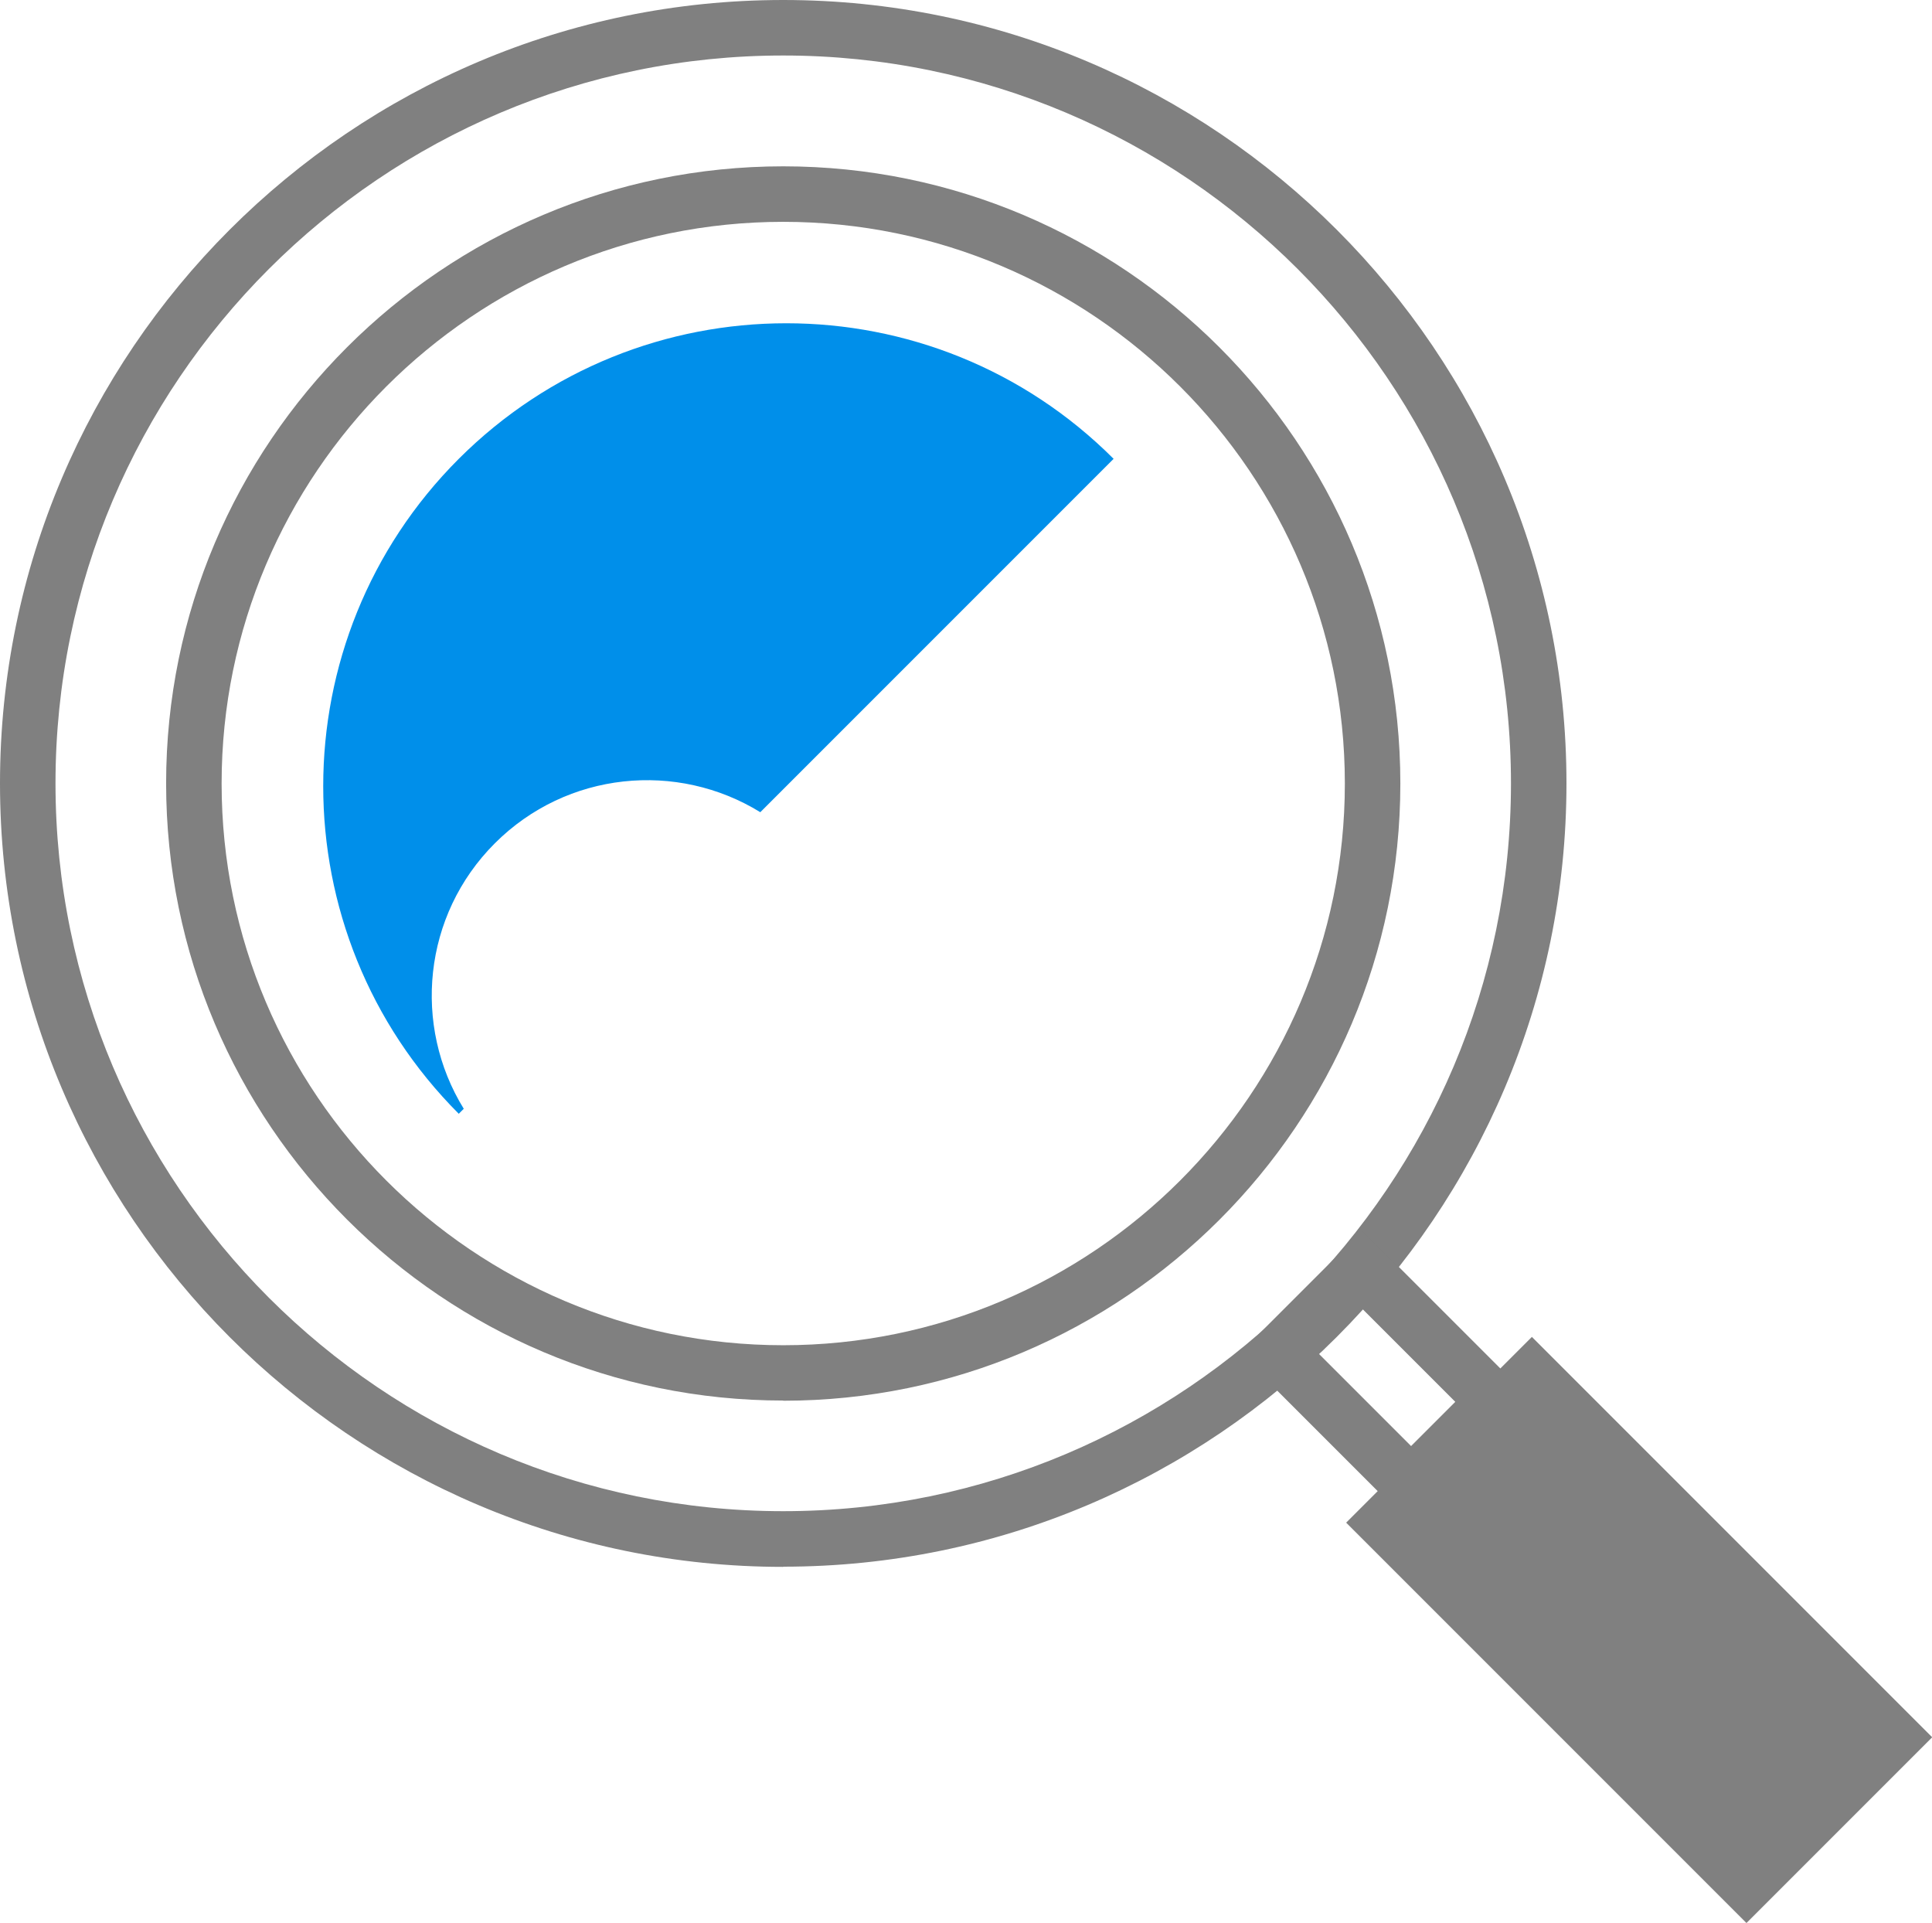
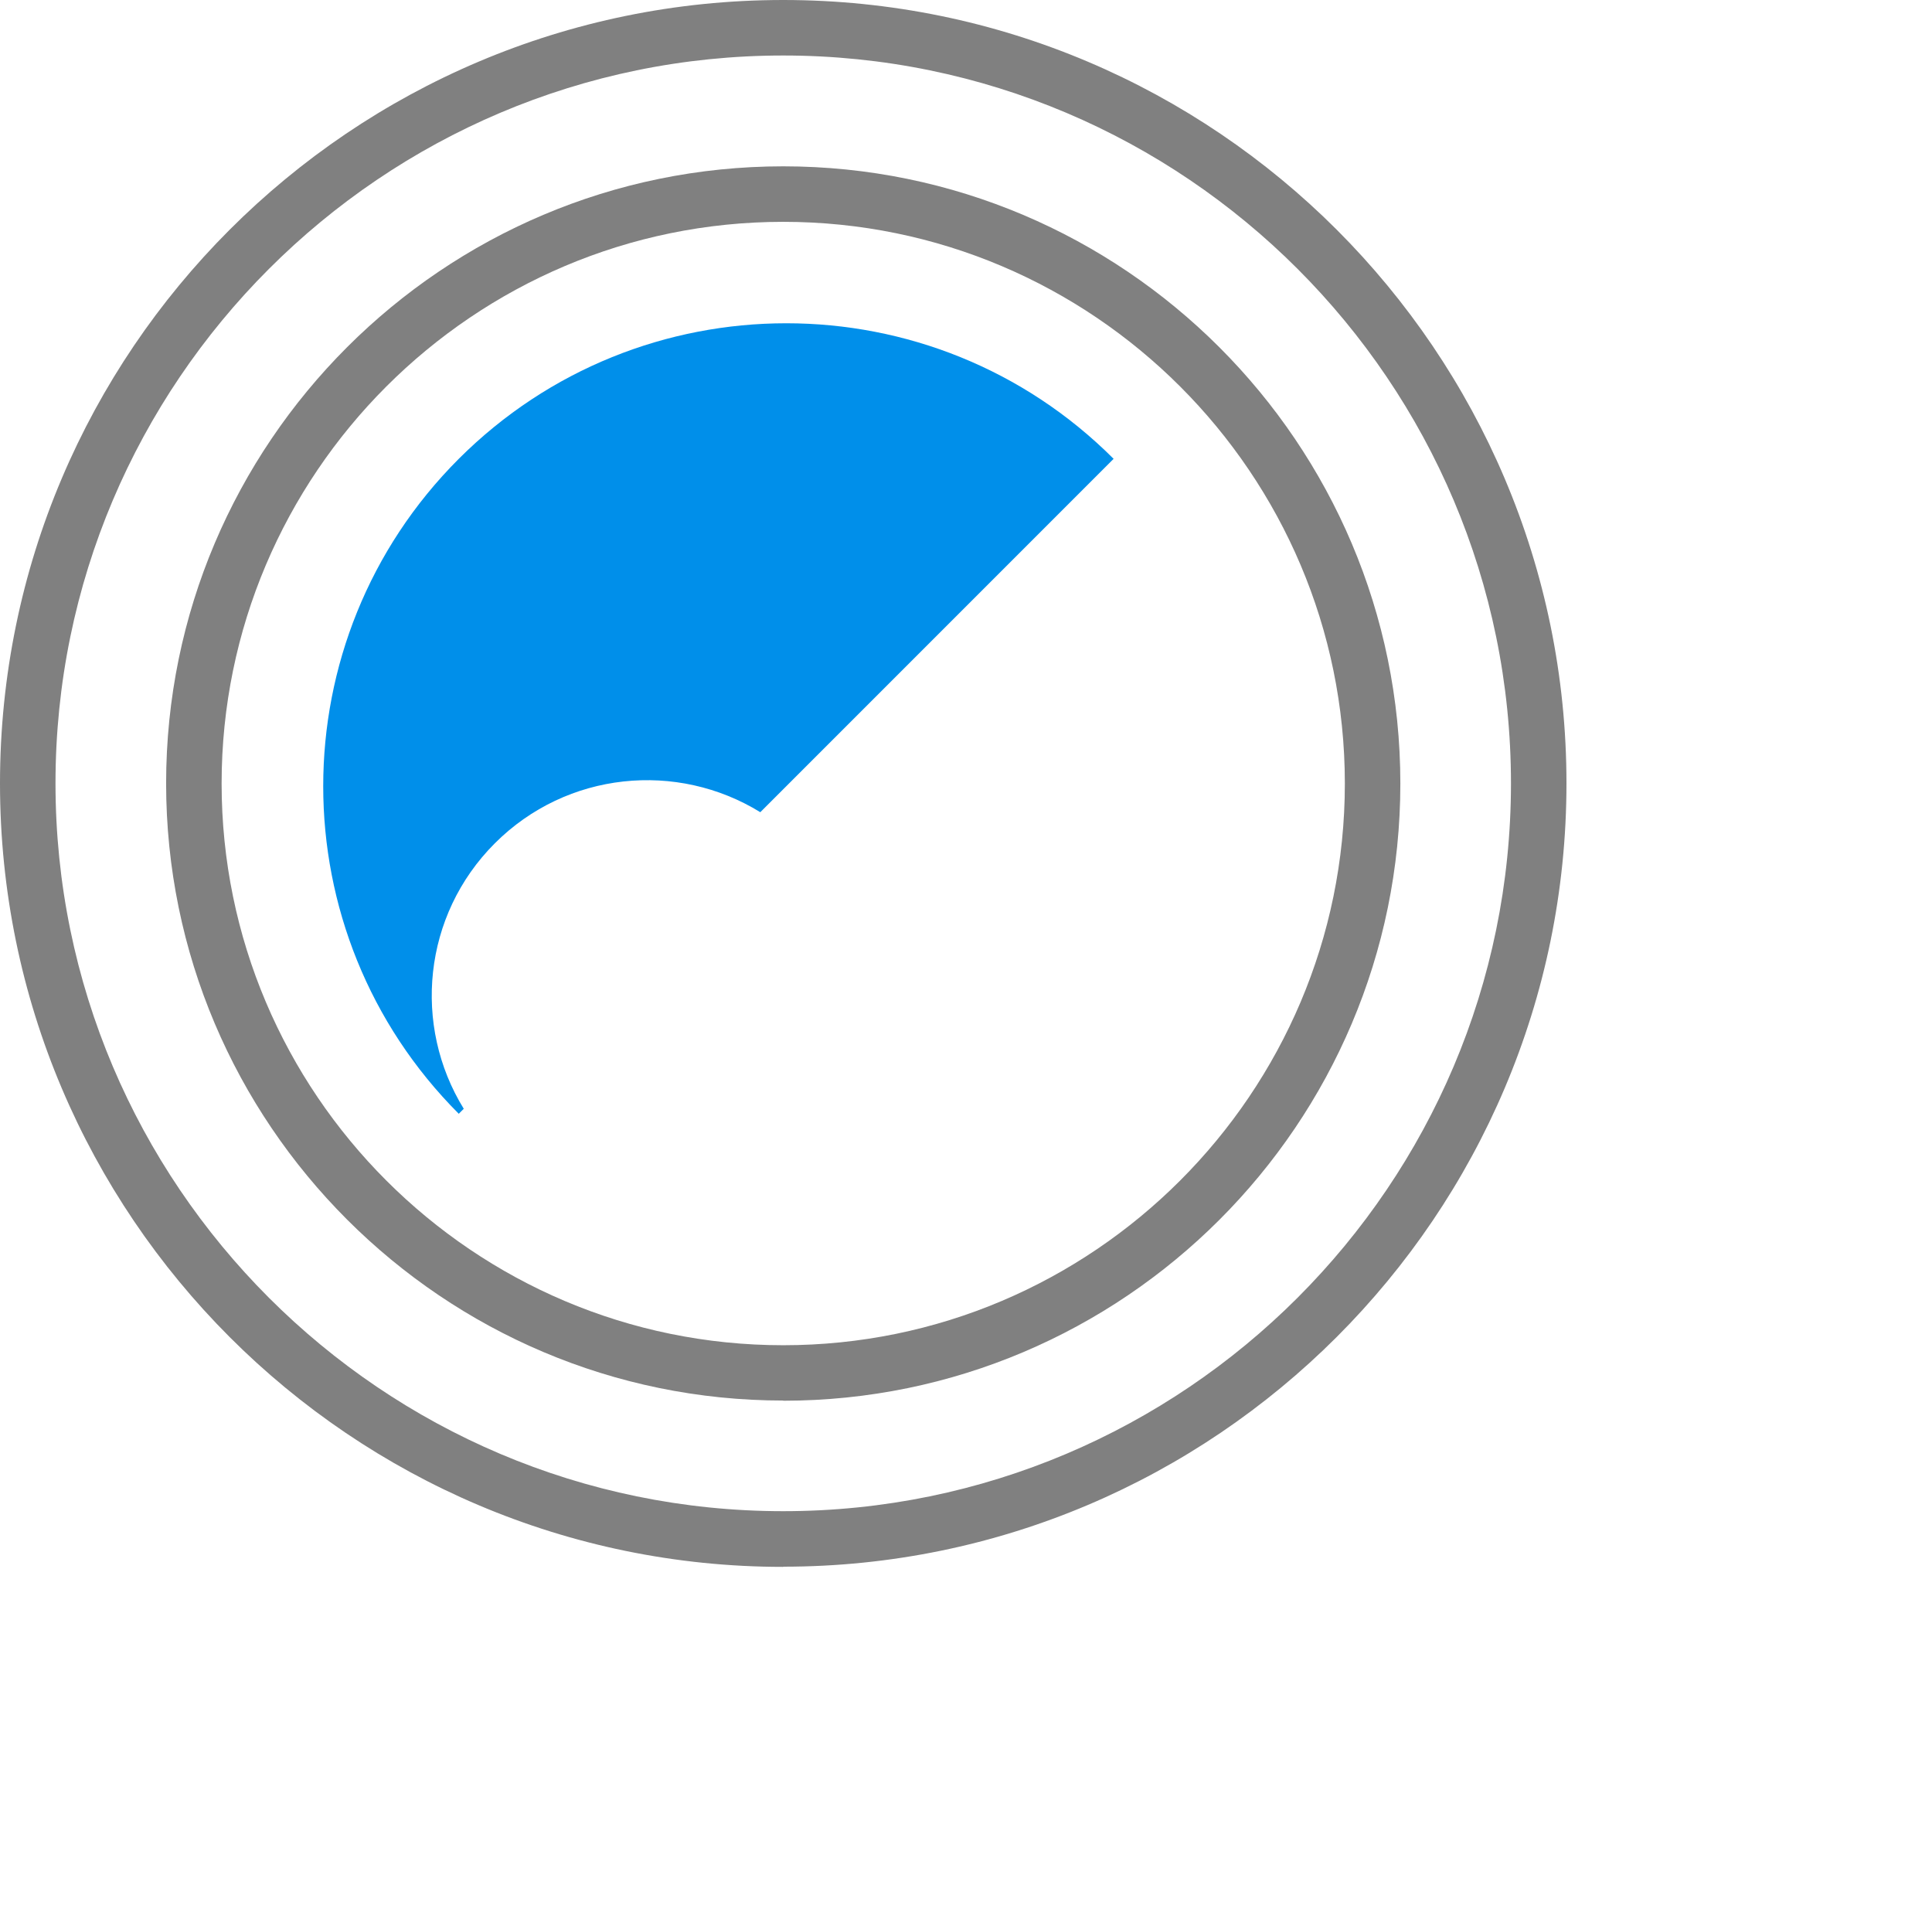
<svg xmlns="http://www.w3.org/2000/svg" id="b" viewBox="0 0 104.44 103.94">
  <defs>
    <style>.d{fill:gray;}.d,.e{stroke-width:0px;}.e{fill:#008fea;}</style>
  </defs>
  <g id="c">
    <path class="d" d="M42.34,84.69C19,84.69,0,65.69,0,42.34S19,0,42.34,0s42.34,19,42.34,42.34-19,42.34-42.34,42.34ZM42.34,3C20.65,3,3,20.65,3,42.34s17.65,39.34,39.34,39.34,39.34-17.65,39.34-39.34S64.04,3,42.34,3Z" />
-     <path class="d" d="M76.28,82.4l-9.26-9.26,6.63-6.63,9.26,9.26-6.63,6.63ZM71.26,73.14l5.02,5.02,2.39-2.39-5.02-5.02-2.39,2.39Z" />
-     <rect class="d" x="83.01" y="74.3" width="11.19" height="27.6" transform="translate(-36.34 88.46) rotate(-45)" />
-     <path class="d" d="M94.41,103.94l-21.64-21.64,10.04-10.04,21.64,21.64-10.04,10.04ZM77.01,82.3l17.4,17.4,5.79-5.79-17.4-17.4-5.79,5.79Z" />
-     <path class="d" d="M42.34,75.7c-18.39,0-33.36-14.96-33.36-33.36S23.95,8.99,42.34,8.99s33.36,14.96,33.36,33.36-14.96,33.36-33.36,33.36ZM42.34,11.99c-16.74,0-30.36,13.62-30.36,30.36s13.62,30.36,30.36,30.36,30.36-13.62,30.36-30.36-13.62-30.36-30.36-30.36Z" />
+     <path class="d" d="M42.34,75.7c-18.39,0-33.36-14.96-33.36-33.36S23.95,8.99,42.34,8.99s33.36,14.96,33.36,33.36-14.96,33.36-33.36,33.36M42.34,11.99c-16.74,0-30.36,13.62-30.36,30.36s13.62,30.36,30.36,30.36,30.36-13.62,30.36-30.36-13.62-30.36-30.36-30.36Z" />
    <path class="e" d="M26.75,45.58c3.9-3.9,9.86-4.45,14.35-1.68l19.1-19.1c-9.77-9.77-25.62-9.77-35.4,0-9.77,9.77-9.77,25.62,0,35.4l.27-.27c-2.77-4.49-2.22-10.45,1.68-14.35Z" />
  </g>
</svg>